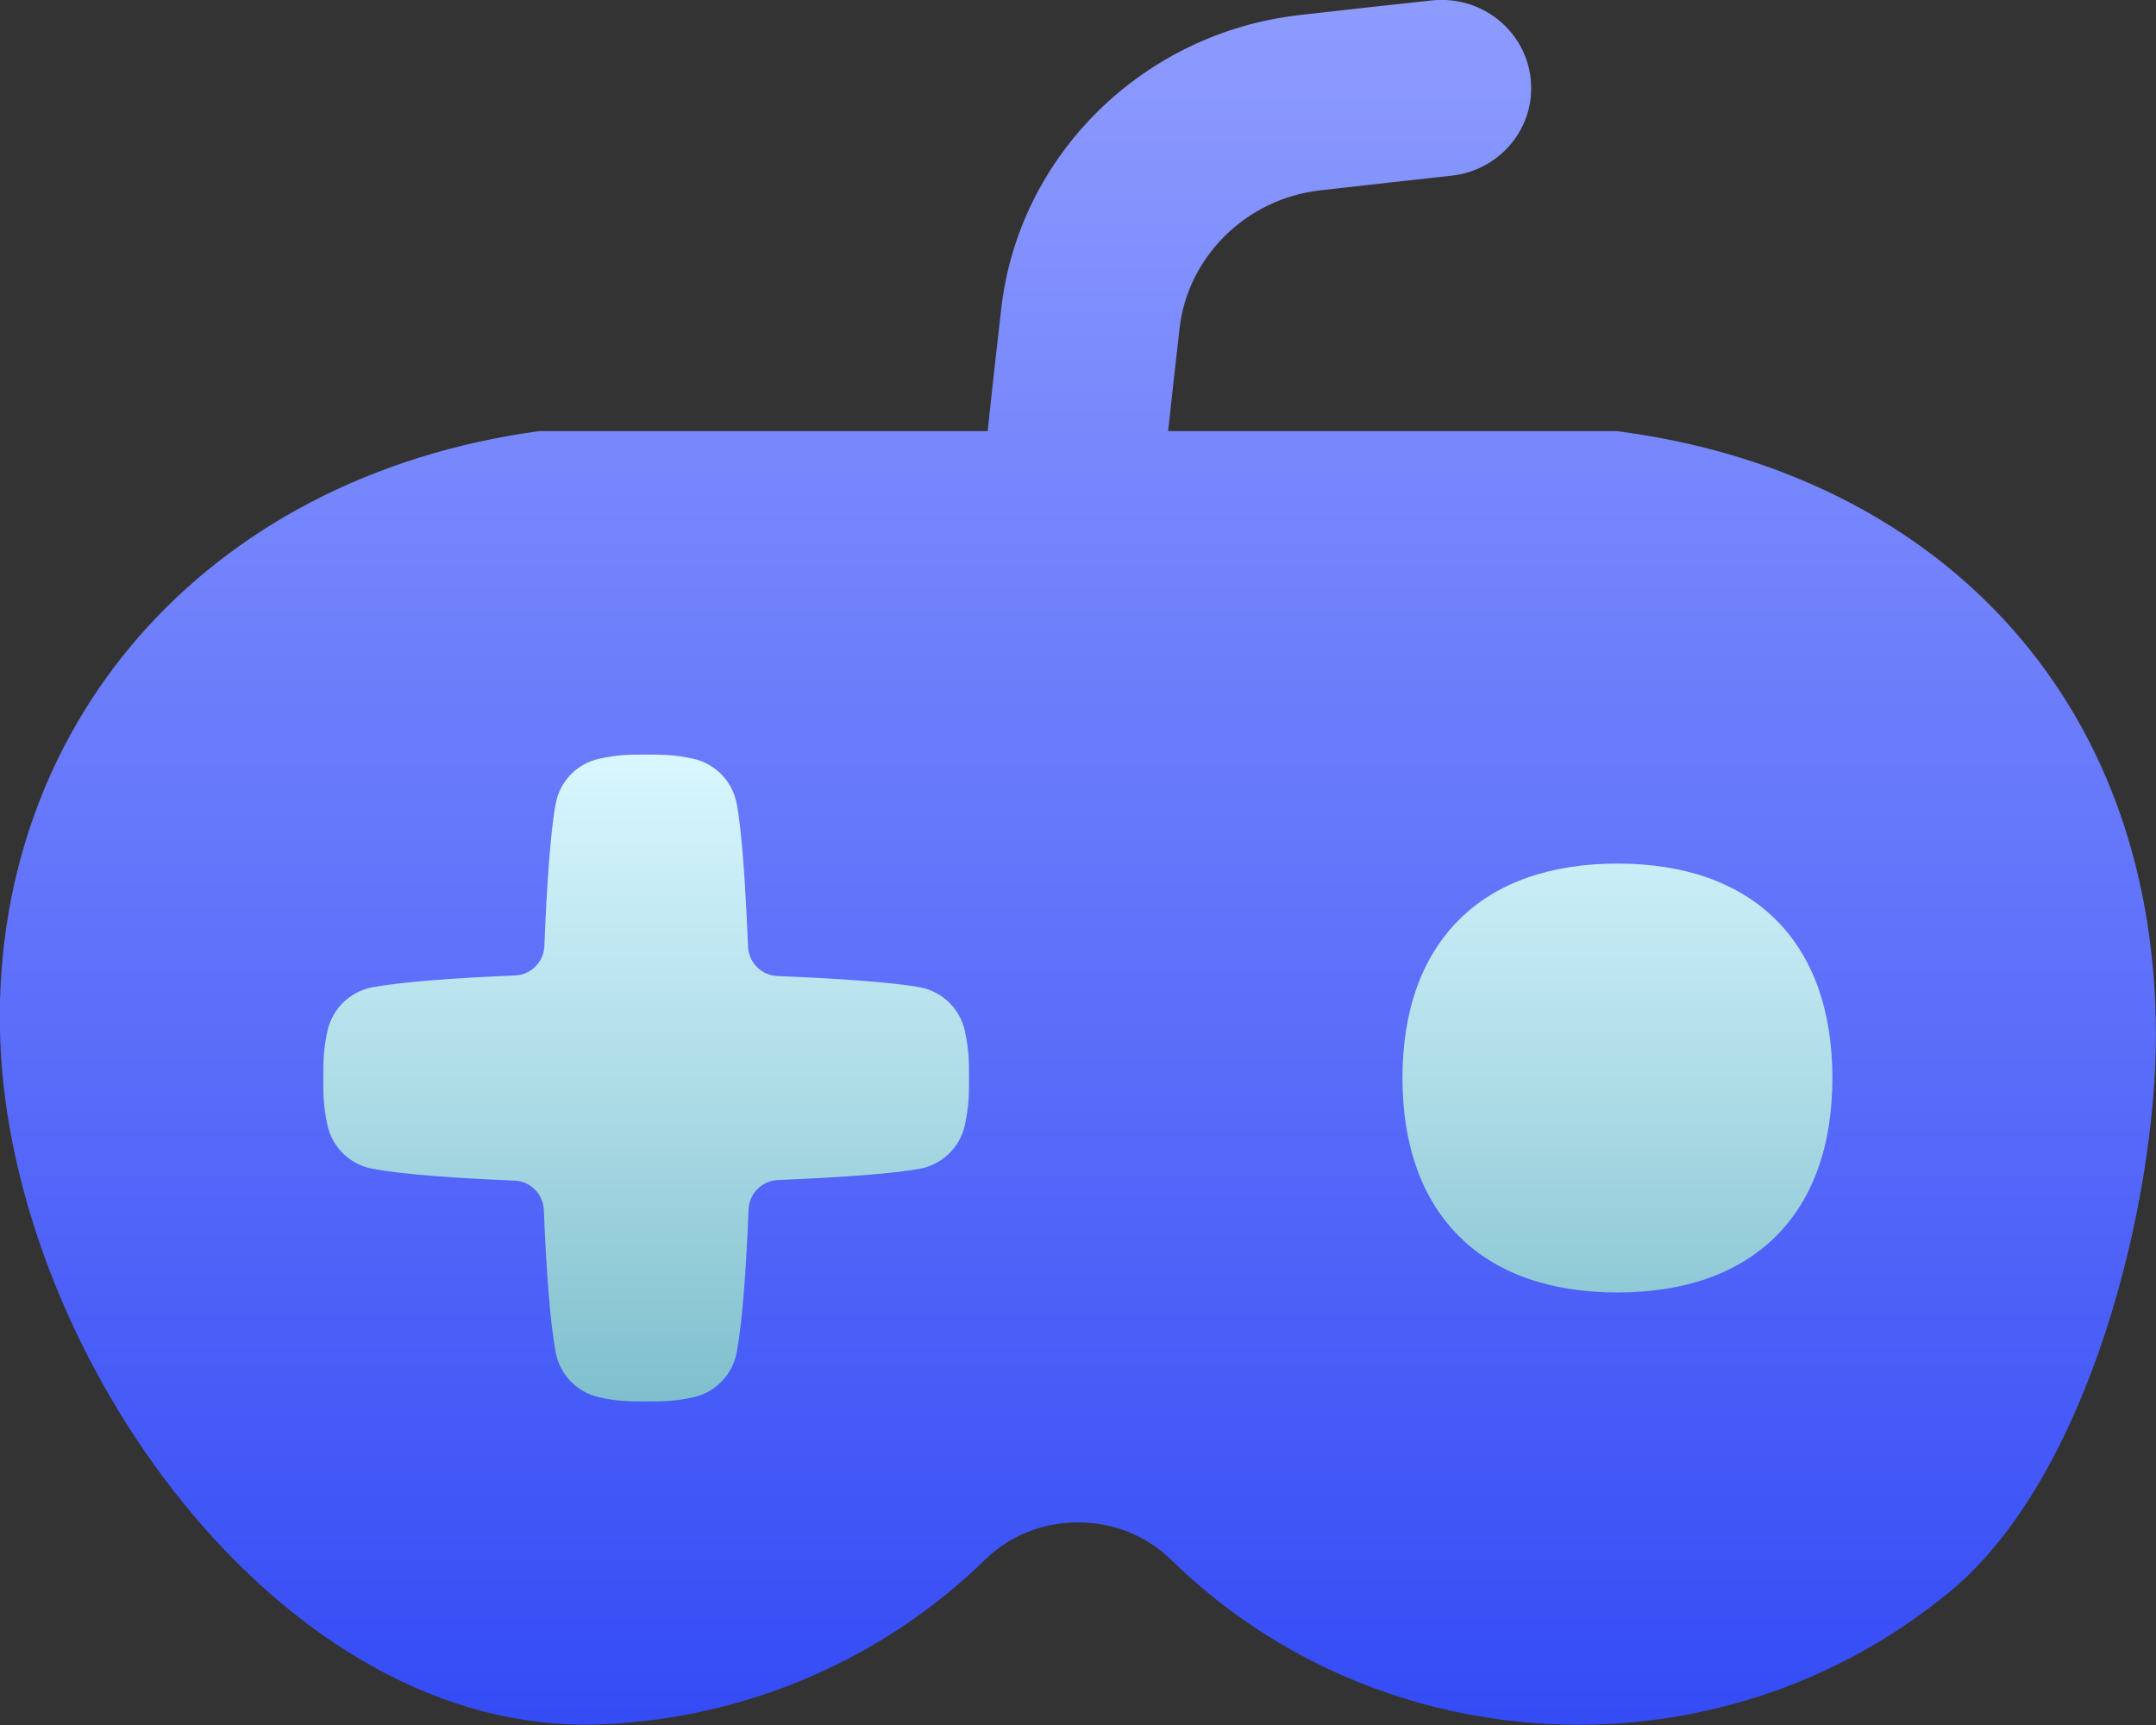
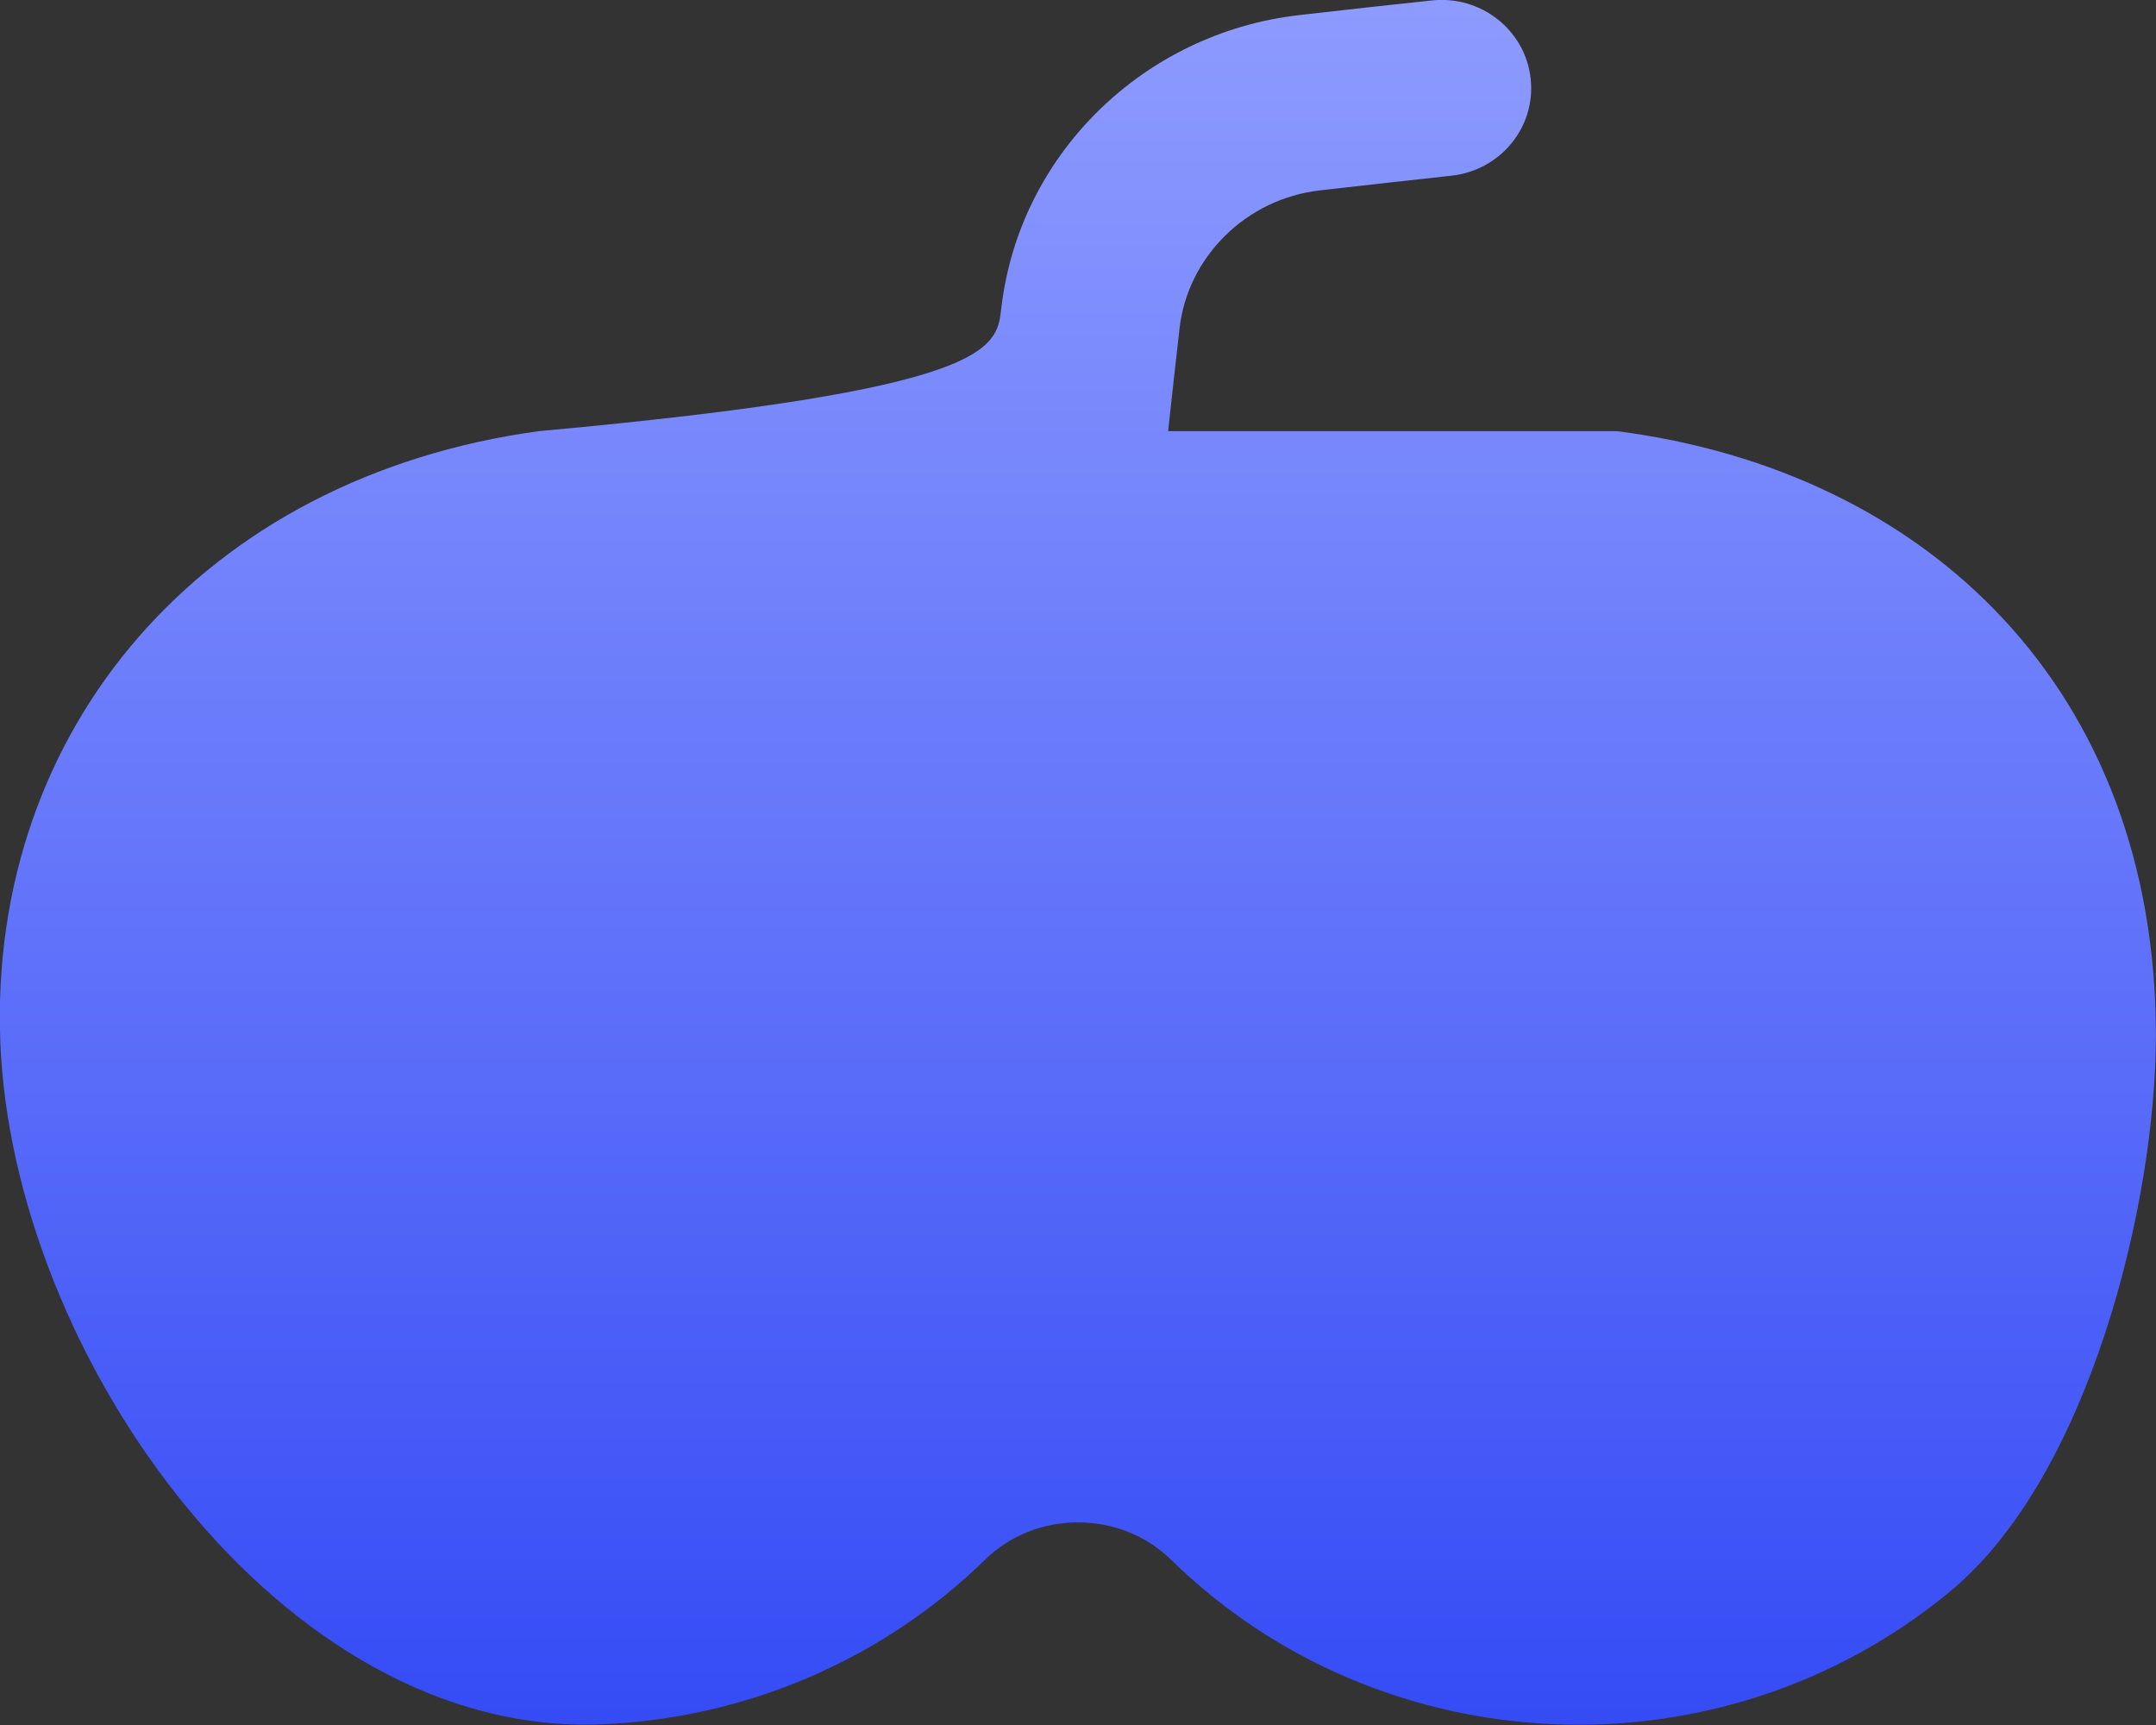
<svg xmlns="http://www.w3.org/2000/svg" width="20px" height="16px">
  <rect width="100%" height="100%" fill="#333333" stroke="none" />
  <defs>
    <linearGradient id="PSgrad_0" x1="0%" x2="0%" y1="100%" y2="0%">
      <stop offset="0%" stop-color="rgb(50,73,245)" stop-opacity="1" />
      <stop offset="47%" stop-color="rgb(96,114,250)" stop-opacity="1" />
      <stop offset="100%" stop-color="rgb(141,155,254)" stop-opacity="1" />
    </linearGradient>
    <linearGradient id="PSgrad_1" x1="0%" x2="0%" y1="100%" y2="0%">
      <stop offset="0%" stop-color="rgb(127,191,205)" stop-opacity="1" />
      <stop offset="47%" stop-color="rgb(172,219,230)" stop-opacity="1" />
      <stop offset="100%" stop-color="rgb(217,247,255)" stop-opacity="1" />
    </linearGradient>
  </defs>
-   <path fill-rule="evenodd" fill="url(#PSgrad_0)" d="M18.087,14.764 C15.944,16.532 12.807,16.370 10.863,14.467 C10.635,14.244 10.326,14.121 10.006,14.121 L9.995,14.121 C9.675,14.121 9.367,14.243 9.141,14.464 C8.190,15.393 6.915,15.944 5.564,15.994 C2.606,16.105 0.116,12.572 0.003,9.665 C-0.109,6.758 1.887,4.424 4.999,3.999 C4.999,3.999 7.484,3.999 9.162,3.999 C9.202,3.616 9.245,3.236 9.288,2.864 C9.450,1.437 10.605,0.305 12.053,0.140 L12.132,0.131 C12.509,0.088 12.894,0.045 13.283,0.004 C13.739,-0.045 14.150,0.280 14.199,0.729 L14.199,0.730 C14.249,1.179 13.918,1.582 13.461,1.630 C13.080,1.671 12.701,1.714 12.322,1.757 L12.244,1.766 C11.563,1.843 11.017,2.380 10.942,3.047 C10.906,3.363 10.870,3.681 10.836,3.999 C12.513,3.999 14.999,3.999 14.999,3.999 C17.895,4.372 19.999,6.407 19.999,9.604 C19.999,11.149 19.384,13.694 18.087,14.764 Z" />
-   <path fill-rule="evenodd" fill="url(#PSgrad_1)" d="M16.475,11.466 C16.125,11.814 15.622,11.988 15.004,11.988 C14.386,11.988 13.882,11.814 13.534,11.466 C13.185,11.118 13.010,10.615 13.010,9.999 C13.010,9.383 13.185,8.880 13.534,8.532 C13.882,8.184 14.386,8.010 15.004,8.010 C15.622,8.010 16.125,8.184 16.475,8.532 C16.824,8.880 16.998,9.383 16.998,9.999 C16.998,10.615 16.824,11.118 16.475,11.466 ZM8.535,10.840 C8.292,10.886 7.783,10.922 7.217,10.945 C7.069,10.951 6.949,11.070 6.944,11.219 C6.922,11.781 6.884,12.282 6.834,12.543 C6.796,12.750 6.638,12.913 6.434,12.960 C6.252,12.999 6.150,12.999 5.996,12.999 L5.992,12.999 C5.839,12.999 5.737,12.999 5.556,12.960 C5.351,12.913 5.193,12.750 5.155,12.543 C5.105,12.283 5.067,11.784 5.045,11.223 C5.039,11.075 4.920,10.955 4.771,10.950 C4.211,10.928 3.714,10.890 3.453,10.840 C3.247,10.802 3.084,10.643 3.038,10.439 C2.999,10.257 2.999,10.155 2.999,10.001 L2.999,9.998 C2.999,9.844 2.999,9.742 3.038,9.560 C3.084,9.355 3.247,9.197 3.453,9.158 C3.715,9.108 4.214,9.071 4.776,9.048 C4.925,9.043 5.044,8.923 5.050,8.775 C5.072,8.208 5.108,7.698 5.155,7.455 C5.193,7.248 5.350,7.085 5.555,7.038 C5.737,6.999 5.839,6.999 5.992,6.999 L5.996,6.999 C6.149,6.999 6.251,6.999 6.433,7.038 C6.638,7.085 6.795,7.248 6.834,7.455 C6.881,7.699 6.916,8.211 6.939,8.779 C6.944,8.928 7.064,9.047 7.212,9.053 C7.780,9.076 8.292,9.112 8.535,9.158 C8.741,9.197 8.904,9.355 8.950,9.560 L8.950,9.560 C8.989,9.742 8.989,9.844 8.989,9.998 L8.989,10.000 C8.989,10.154 8.989,10.256 8.950,10.438 C8.904,10.643 8.741,10.801 8.535,10.840 Z" />
+   <path fill-rule="evenodd" fill="url(#PSgrad_0)" d="M18.087,14.764 C15.944,16.532 12.807,16.370 10.863,14.467 C10.635,14.244 10.326,14.121 10.006,14.121 L9.995,14.121 C9.675,14.121 9.367,14.243 9.141,14.464 C8.190,15.393 6.915,15.944 5.564,15.994 C2.606,16.105 0.116,12.572 0.003,9.665 C-0.109,6.758 1.887,4.424 4.999,3.999 C9.202,3.616 9.245,3.236 9.288,2.864 C9.450,1.437 10.605,0.305 12.053,0.140 L12.132,0.131 C12.509,0.088 12.894,0.045 13.283,0.004 C13.739,-0.045 14.150,0.280 14.199,0.729 L14.199,0.730 C14.249,1.179 13.918,1.582 13.461,1.630 C13.080,1.671 12.701,1.714 12.322,1.757 L12.244,1.766 C11.563,1.843 11.017,2.380 10.942,3.047 C10.906,3.363 10.870,3.681 10.836,3.999 C12.513,3.999 14.999,3.999 14.999,3.999 C17.895,4.372 19.999,6.407 19.999,9.604 C19.999,11.149 19.384,13.694 18.087,14.764 Z" />
</svg>